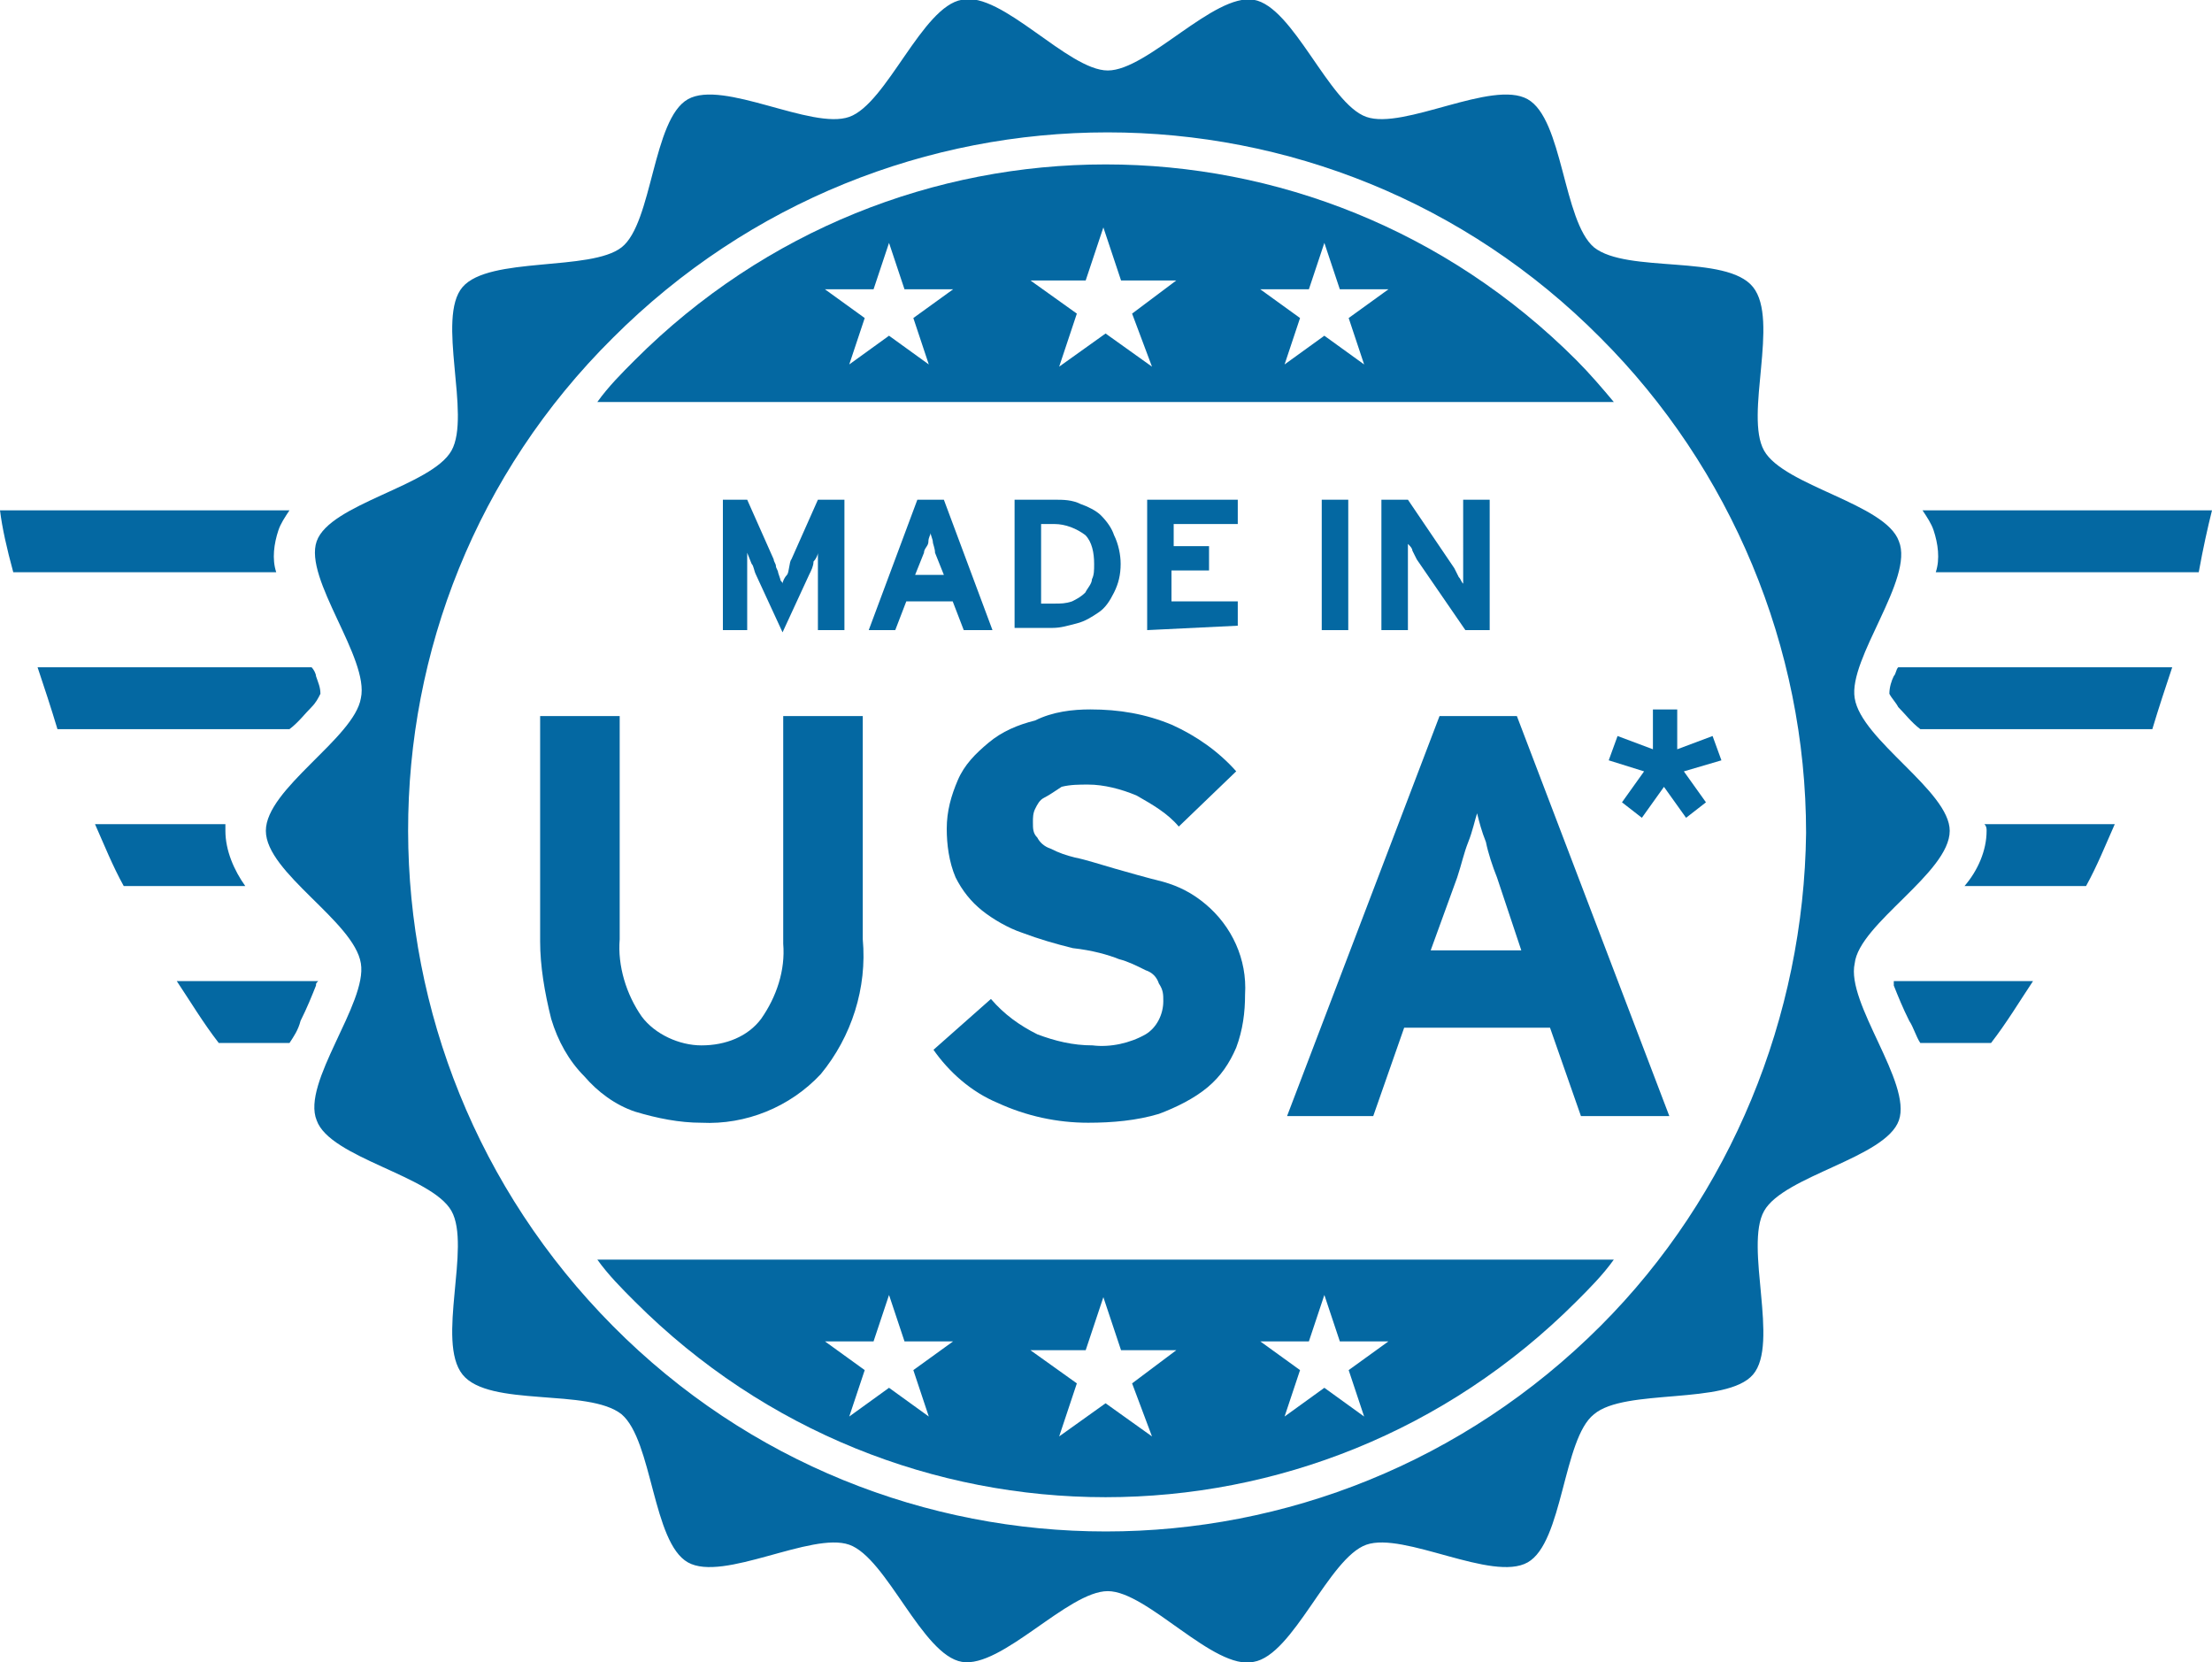
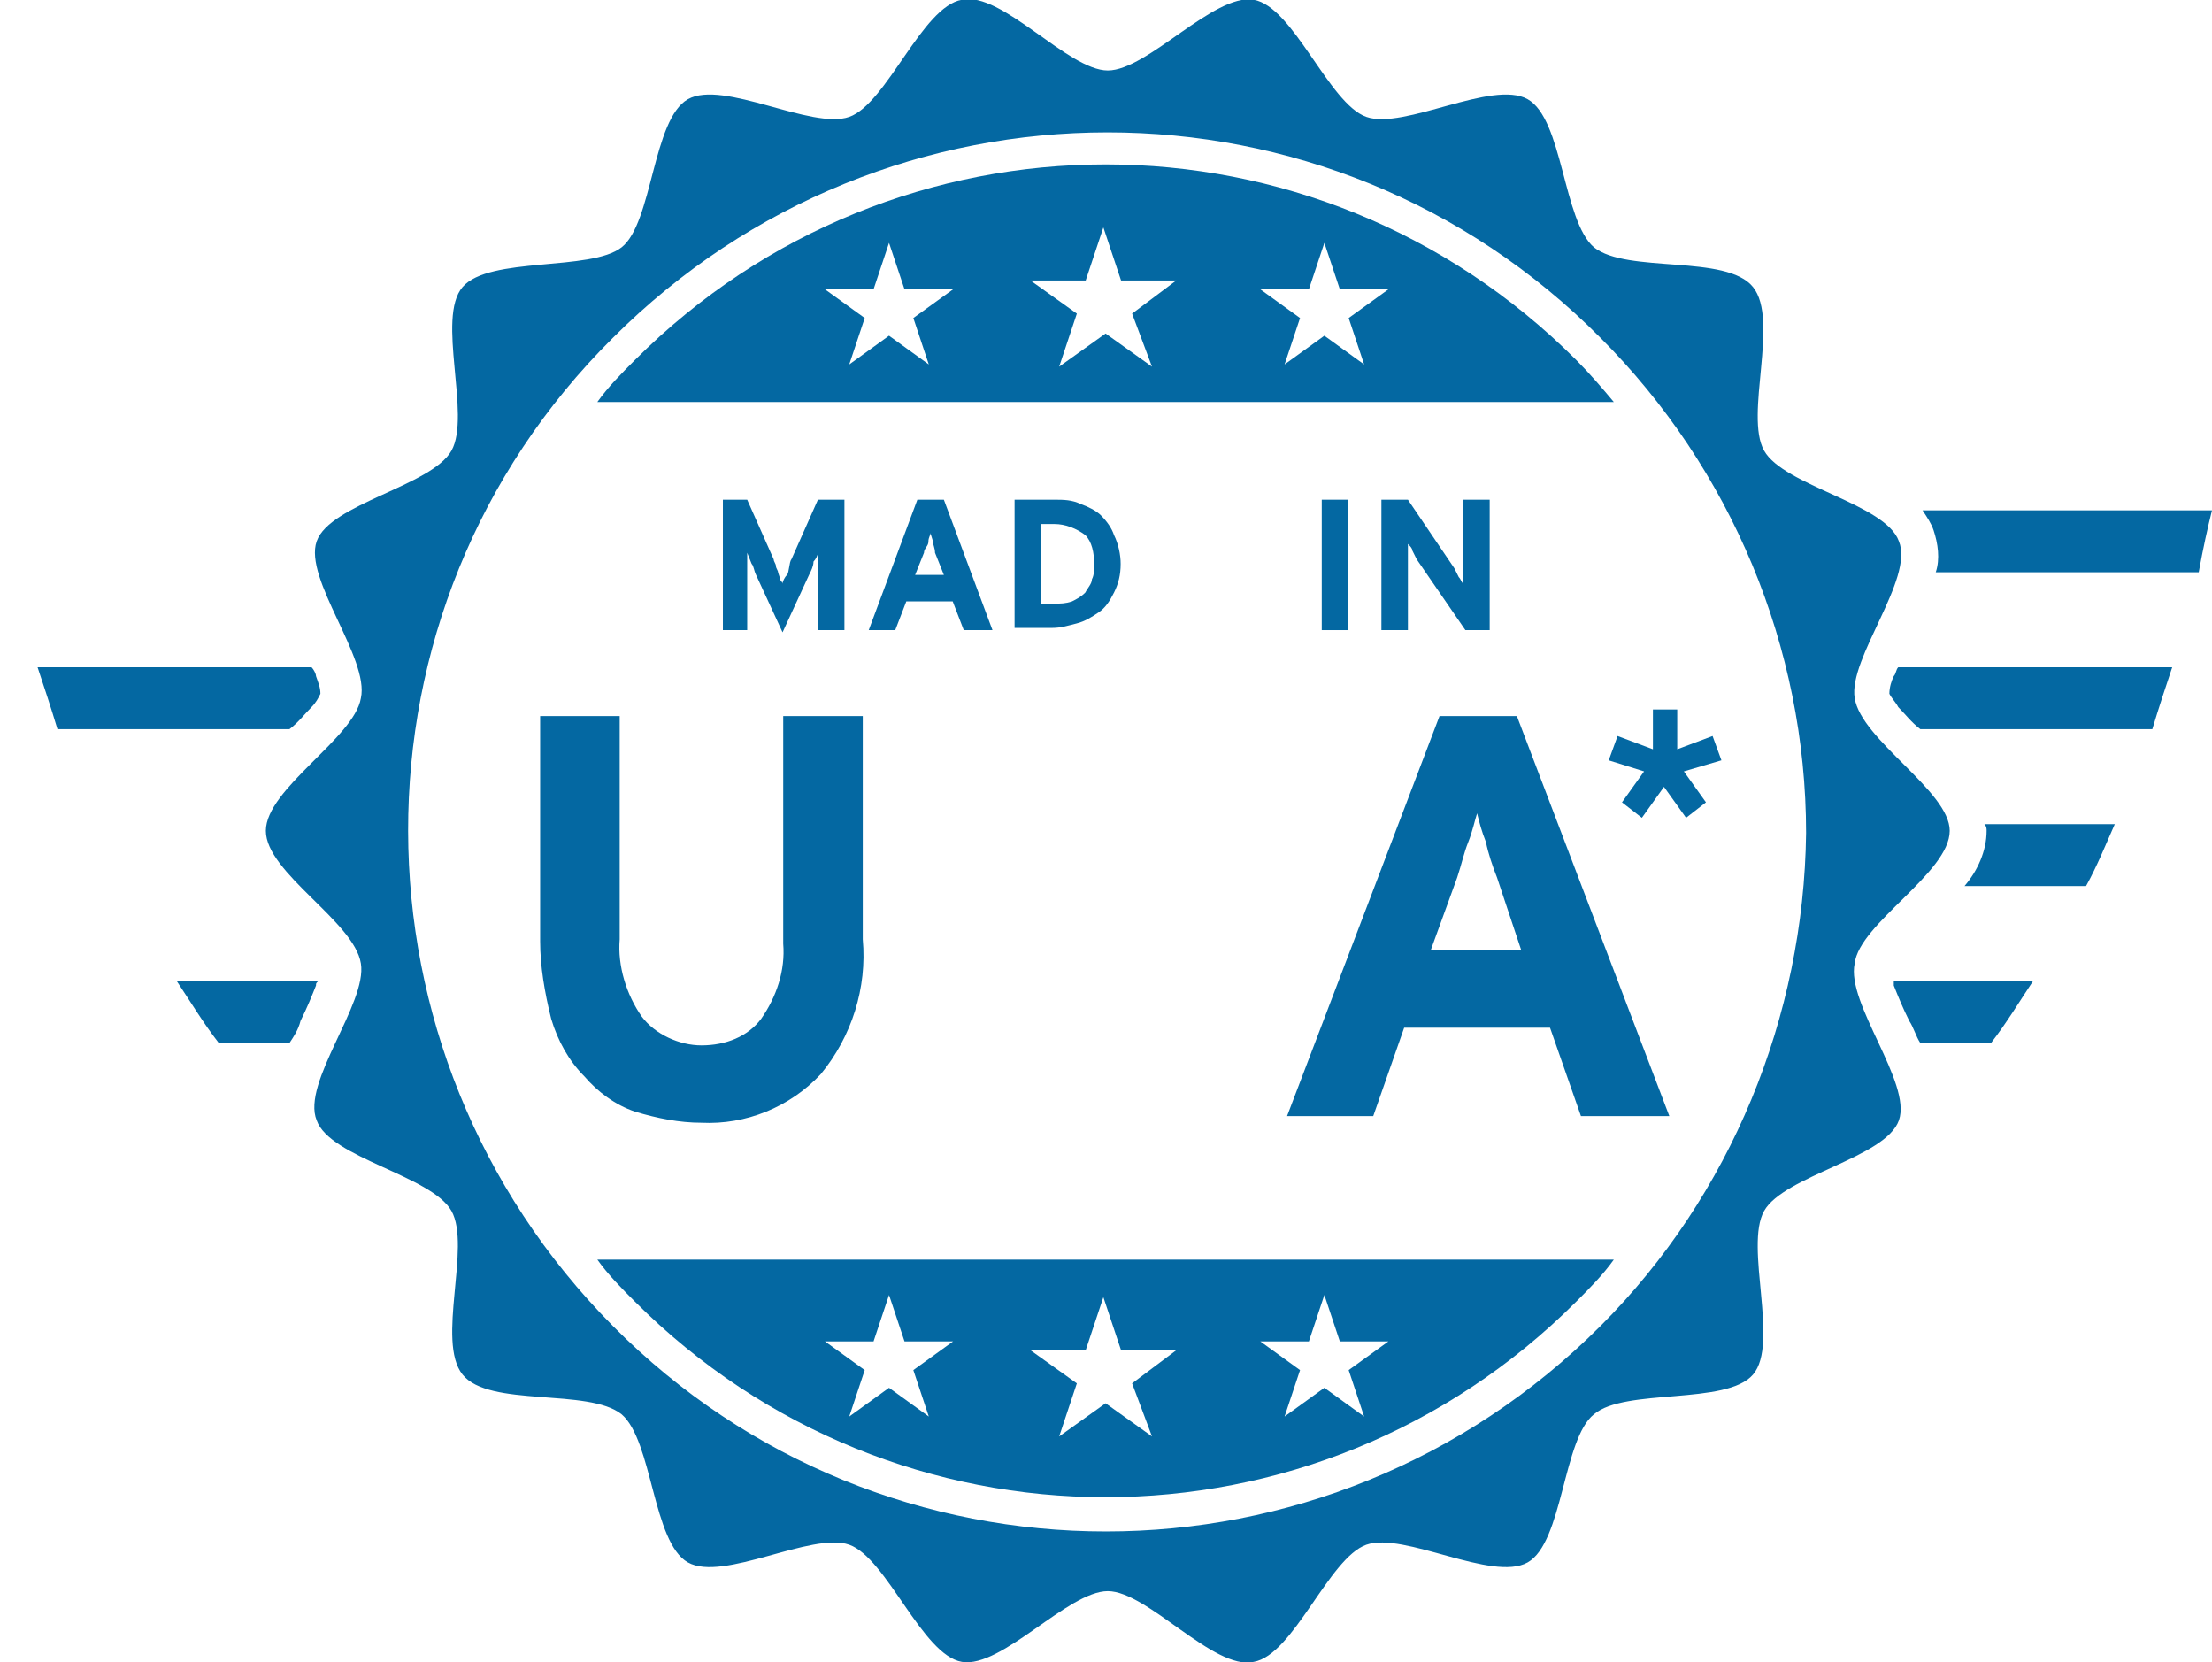
<svg xmlns="http://www.w3.org/2000/svg" xml:space="preserve" style="enable-background:new 0 0 100.1 75.2;" viewBox="0 0 100.1 75.2" y="0px" x="0px" version="1.1">
  <style type="text/css">
	.st0{fill-rule:evenodd;clip-rule:evenodd;fill:#0468A2;}
	.st1{fill:#0468A2;}
</style>
  <g transform="translate(7179.831 11939.989)">
    <path d="M-7091.6-11902.4c0-1.8-4-4.1-4.3-6c-0.3-1.8,2.7-5.4,2-7.1c-0.6-1.7-5.2-2.5-6.1-4.1   c-0.9-1.6,0.7-5.9-0.5-7.4s-5.7-0.6-7.2-1.8c-1.4-1.2-1.4-5.8-3-6.7c-1.6-0.9-5.6,1.4-7.3,0.8c-1.7-0.6-3.3-5-5.1-5.3   c-1.8-0.3-4.8,3.2-6.6,3.2c-1.8,0-4.8-3.6-6.6-3.2c-1.8,0.3-3.4,4.7-5.1,5.3c-1.7,0.6-5.7-1.7-7.3-0.8c-1.6,0.9-1.6,5.6-3,6.7   s-6,0.4-7.2,1.8c-1.2,1.4,0.4,5.8-0.5,7.4c-0.9,1.6-5.5,2.4-6.1,4.1c-0.6,1.7,2.4,5.3,2,7.1c-0.3,1.8-4.3,4.1-4.3,6s4,4.1,4.3,6   c0.3,1.8-2.7,5.4-2,7.1c0.6,1.7,5.2,2.5,6.1,4.1c0.9,1.6-0.7,5.9,0.5,7.4s5.7,0.6,7.2,1.8c1.4,1.2,1.4,5.8,3,6.7   c1.6,0.9,5.6-1.4,7.3-0.8c1.7,0.6,3.3,5,5.1,5.3c1.8,0.3,4.8-3.2,6.6-3.2c1.8,0,4.8,3.6,6.6,3.2c1.8-0.3,3.4-4.7,5.1-5.3   c1.7-0.6,5.7,1.7,7.3,0.8c1.6-0.9,1.6-5.6,3-6.7c1.4-1.2,6-0.4,7.2-1.8c1.2-1.4-0.4-5.8,0.5-7.4c0.9-1.6,5.5-2.4,6.1-4.1   c0.6-1.7-2.4-5.3-2-7.1C-7095.7-11898.2-7091.6-11900.5-7091.6-11902.4z M-7107.4-11880c-12.4,12.4-32.4,12.4-44.7,0   s-12.4-32.4,0-44.7c12.4-12.4,32.4-12.4,44.7,0c5.9,5.9,9.3,14,9.3,22.4C-7098.2-11894-7101.5-11885.9-7107.4-11880L-7107.4-11880z" class="st0" />
    <g transform="translate(-7155.388 -11907.892)">
      <path d="M12.7,16.5c-1.4,1.5-3.4,2.3-5.4,2.2c-1,0-2-0.2-3-0.5c-0.9-0.3-1.7-0.9-2.3-1.6c-0.7-0.7-1.2-1.6-1.5-2.6    C0.2,12.8,0,11.6,0,10.5V0.3h3.6v10.1c-0.1,1.2,0.3,2.5,1,3.5c0.6,0.8,1.7,1.3,2.7,1.3c1.1,0,2.1-0.4,2.7-1.2c0.7-1,1.1-2.2,1-3.4    V0.3h3.6v10.1C14.8,12.6,14.1,14.8,12.7,16.5z" class="st1" />
-       <path d="M31.9,12.9c0,0.8-0.1,1.6-0.4,2.4c-0.3,0.7-0.7,1.3-1.3,1.8c-0.6,0.5-1.4,0.9-2.2,1.2c-1,0.3-2.1,0.4-3.2,0.4    c-1.4,0-2.8-0.3-4.1-0.9c-1.2-0.5-2.2-1.4-2.9-2.4l2.6-2.3c0.6,0.7,1.3,1.2,2.1,1.6c0.8,0.3,1.6,0.5,2.5,0.5    c0.8,0.1,1.7-0.1,2.4-0.5c0.5-0.3,0.8-0.9,0.8-1.5c0-0.3,0-0.5-0.2-0.8c-0.1-0.3-0.3-0.5-0.6-0.6c-0.4-0.2-0.8-0.4-1.2-0.5    c-0.5-0.2-1.2-0.4-2.1-0.5c-0.8-0.2-1.5-0.4-2.3-0.7c-0.6-0.2-1.3-0.6-1.8-1c-0.5-0.4-0.9-0.9-1.2-1.5c-0.3-0.7-0.4-1.5-0.4-2.2    c0-0.8,0.2-1.5,0.5-2.2c0.3-0.7,0.8-1.2,1.4-1.7c0.6-0.5,1.3-0.8,2.1-1C23.2,0.1,24.1,0,24.9,0c1.3,0,2.5,0.2,3.7,0.7    c1.1,0.5,2.1,1.2,2.9,2.1l-2.6,2.5c-0.5-0.6-1.2-1-1.9-1.4c-0.7-0.3-1.5-0.5-2.2-0.5c-0.4,0-0.8,0-1.2,0.1C23.3,3.7,23,3.9,22.8,4    c-0.2,0.1-0.3,0.3-0.4,0.5c-0.1,0.2-0.1,0.4-0.1,0.6c0,0.3,0,0.5,0.2,0.7c0.1,0.2,0.3,0.4,0.6,0.5c0.4,0.2,0.7,0.3,1.1,0.4    c0.5,0.1,1.1,0.3,1.8,0.5c0.7,0.2,1.4,0.4,2.2,0.6c0.7,0.2,1.3,0.5,1.9,1C31.3,9.8,32,11.3,31.9,12.9L31.9,12.9z" class="st1" />
      <path d="M47.1,18.4l-1.4-4h-6.6l-1.4,4h-3.9l6.9-18.1h3.5l6.9,18.1H47.1z M43.3,7.6c-0.2-0.5-0.4-1.1-0.5-1.6    c-0.2-0.5-0.3-0.9-0.4-1.3c-0.1,0.3-0.2,0.8-0.4,1.3c-0.2,0.5-0.3,1-0.5,1.6l-1.2,3.3h4.1L43.3,7.6z" class="st1" />
    </g>
    <g transform="translate(-7147.118 -11917.38)">
      <path d="M4.3,5.9V3.7c0-0.1,0-0.2,0-0.3s0-0.2,0-0.4s0-0.2,0-0.4s0-0.2,0-0.2c0,0.1-0.1,0.3-0.2,0.4    C4.1,3,4,3.2,3.9,3.4L2.7,6L1.5,3.4C1.4,3.2,1.4,3,1.3,2.9L1.1,2.4c0,0.1,0,0.1,0,0.2s0,0.2,0,0.4s0,0.3,0,0.4s0,0.2,0,0.3v2.2H0    V0h1.1l1.2,2.7c0,0.1,0.1,0.2,0.1,0.3s0.1,0.2,0.1,0.3l0.1,0.3c0,0.1,0.1,0.1,0.1,0.2c0-0.1,0.1-0.3,0.2-0.4S3,2.8,3.1,2.7L4.3,0    h1.2v5.9H4.3z" class="st1" />
      <path d="M10.9,5.9l-0.5-1.3H8.3L7.8,5.9H6.6L8.8,0H10l2.2,5.9H10.9z M9.6,2.4C9.6,2.2,9.5,2,9.5,1.9S9.4,1.6,9.4,1.5    c0,0.1-0.1,0.2-0.1,0.4S9.1,2.2,9.1,2.4L8.7,3.4H10L9.6,2.4z" class="st1" />
      <path d="M18,2.9c0,0.5-0.1,0.9-0.3,1.3c-0.2,0.4-0.4,0.7-0.7,0.9c-0.3,0.2-0.6,0.4-1,0.5c-0.4,0.1-0.7,0.2-1.1,0.2    h-1.7V0h1.8c0.4,0,0.8,0,1.2,0.2c0.3,0.1,0.7,0.3,0.9,0.5c0.3,0.3,0.5,0.6,0.6,0.9C17.9,2,18,2.5,18,2.9z M16.8,2.9    c0-0.5-0.1-1-0.4-1.3C16,1.3,15.5,1.1,15,1.1h-0.6v3.6H15c0.3,0,0.5,0,0.8-0.1c0.2-0.1,0.4-0.2,0.6-0.4c0.1-0.2,0.3-0.4,0.3-0.6    C16.8,3.4,16.8,3.2,16.8,2.9L16.8,2.9z" class="st1" />
-       <path d="M19.2,5.9V0h4.1v1.1h-2.9v1H22v1.1h-1.7v1.4h3v1.1L19.2,5.9z" class="st1" />
      <path d="M27.1,5.9V0h1.2v5.9H27.1z" class="st1" />
      <path d="M33.6,5.9l-2.2-3.2l-0.2-0.4C31.2,2.2,31.1,2.1,31,2c0,0.1,0,0.1,0,0.2s0,0.2,0,0.4s0,0.2,0,0.4s0,0.2,0,0.3    v2.6h-1.2V0H31l2.1,3.1l0.2,0.4c0.1,0.1,0.1,0.2,0.2,0.3c0-0.1,0-0.1,0-0.2s0-0.2,0-0.4s0-0.2,0-0.4s0-0.2,0-0.3V0h1.2v5.9    L33.6,5.9z" class="st1" />
    </g>
    <path d="M-7108.5-11923.7c-11.8-11.8-30.8-11.8-42.6,0c-0.6,0.6-1.2,1.2-1.7,1.9h46   C-7107.3-11922.4-7107.9-11923.1-7108.5-11923.7z M-7137.8-11923.5l-1.8-1.3l-1.8,1.3l0.7-2.1l-1.8-1.3h2.2l0.7-2.1l0.7,2.1h2.2   l-1.8,1.3L-7137.8-11923.5z M-7127.7-11923.4l-2.1-1.5l-2.1,1.5l0.8-2.4l-2.1-1.5h2.5l0.8-2.4l0.8,2.4h2.5l-2,1.5L-7127.7-11923.4z    M-7118.1-11923.5l-1.8-1.3l-1.8,1.3l0.7-2.1l-1.8-1.3h2.2l0.7-2.1l0.7,2.1h2.2l-1.8,1.3L-7118.1-11923.5z" class="st0" />
    <path d="M-7108.5-11881.1c-11.8,11.8-30.8,11.8-42.6,0c-0.6-0.6-1.2-1.2-1.7-1.9h46   C-7107.3-11882.3-7107.9-11881.7-7108.5-11881.1z M-7137.8-11875.9l-1.8-1.3l-1.8,1.3l0.7-2.1l-1.8-1.3h2.2l0.7-2.1l0.7,2.1h2.2   l-1.8,1.3L-7137.8-11875.9z M-7127.7-11875l-2.1-1.5l-2.1,1.5l0.8-2.4l-2.1-1.5h2.5l0.8-2.4l0.8,2.4h2.5l-2,1.5L-7127.7-11875z    M-7118.1-11875.9l-1.8-1.3l-1.8,1.3l0.7-2.1l-1.8-1.3h2.2l0.7-2.1l0.7,2.1h2.2l-1.8,1.3L-7118.1-11875.9z" class="st0" />
    <g transform="translate(-7179.831 -11916.9)">
      <path d="M13.6,23.1c0.3-0.6,0.5-1.1,0.7-1.6c0-0.1,0-0.1,0.1-0.2H8c0.6,0.9,1.2,1.9,1.9,2.8h3.2    C13.3,23.8,13.5,23.5,13.6,23.1z" class="st1" />
-       <path d="M12.6,0.9c0.1-0.3,0.3-0.6,0.5-0.9H0c0.1,0.8,0.3,1.7,0.6,2.8h11.9C12.3,2.2,12.4,1.5,12.6,0.9z" class="st1" />
      <path d="M14.1,8.9c0.2-0.2,0.3-0.4,0.4-0.6c0-0.3-0.1-0.5-0.2-0.8c0-0.1-0.1-0.3-0.2-0.4H1.7C2,8,2.3,8.9,2.6,9.9    h10.5C13.5,9.6,13.8,9.2,14.1,8.9z" class="st1" />
-       <path d="M10.2,14.5c0-0.1,0-0.2,0-0.3H4.3c0.4,0.9,0.8,1.9,1.3,2.8h5.5C10.6,16.3,10.2,15.4,10.2,14.5z" class="st1" />
      <path d="M85.7,7.5c-0.1,0.2-0.2,0.5-0.2,0.8c0.1,0.2,0.3,0.4,0.4,0.6c0.3,0.3,0.6,0.7,1,1h10.5c0.3-1,0.6-1.9,0.9-2.8    H85.9C85.8,7.2,85.8,7.4,85.7,7.5z" class="st1" />
      <path d="M87,0c0.2,0.3,0.4,0.6,0.5,0.9c0.2,0.6,0.3,1.3,0.1,1.9h11.9c0.2-1.1,0.4-2,0.6-2.8L87,0z" class="st1" />
      <path d="M89.9,14.5c0,0.9-0.4,1.8-1,2.5h5.5c0.5-0.9,0.9-1.9,1.3-2.8h-5.9C89.9,14.3,89.9,14.4,89.9,14.5z" class="st1" />
      <path d="M85.7,21.5c0.2,0.5,0.4,1,0.7,1.6c0.2,0.3,0.3,0.7,0.5,1h3.2c0.7-0.9,1.3-1.9,1.9-2.8h-6.3    C85.7,21.4,85.7,21.5,85.7,21.5z" class="st1" />
    </g>
  </g>
  <g>
    <path d="M77.5,33.3l0.4,1.1l-1.7,0.5l1,1.4l-0.9,0.7l-1-1.4l-1,1.4l-0.9-0.7l1-1.4l-1.6-0.5l0.4-1.1l1.6,0.6v-1.8h1.1   v1.8L77.5,33.3z" class="st1" />
  </g>
</svg>